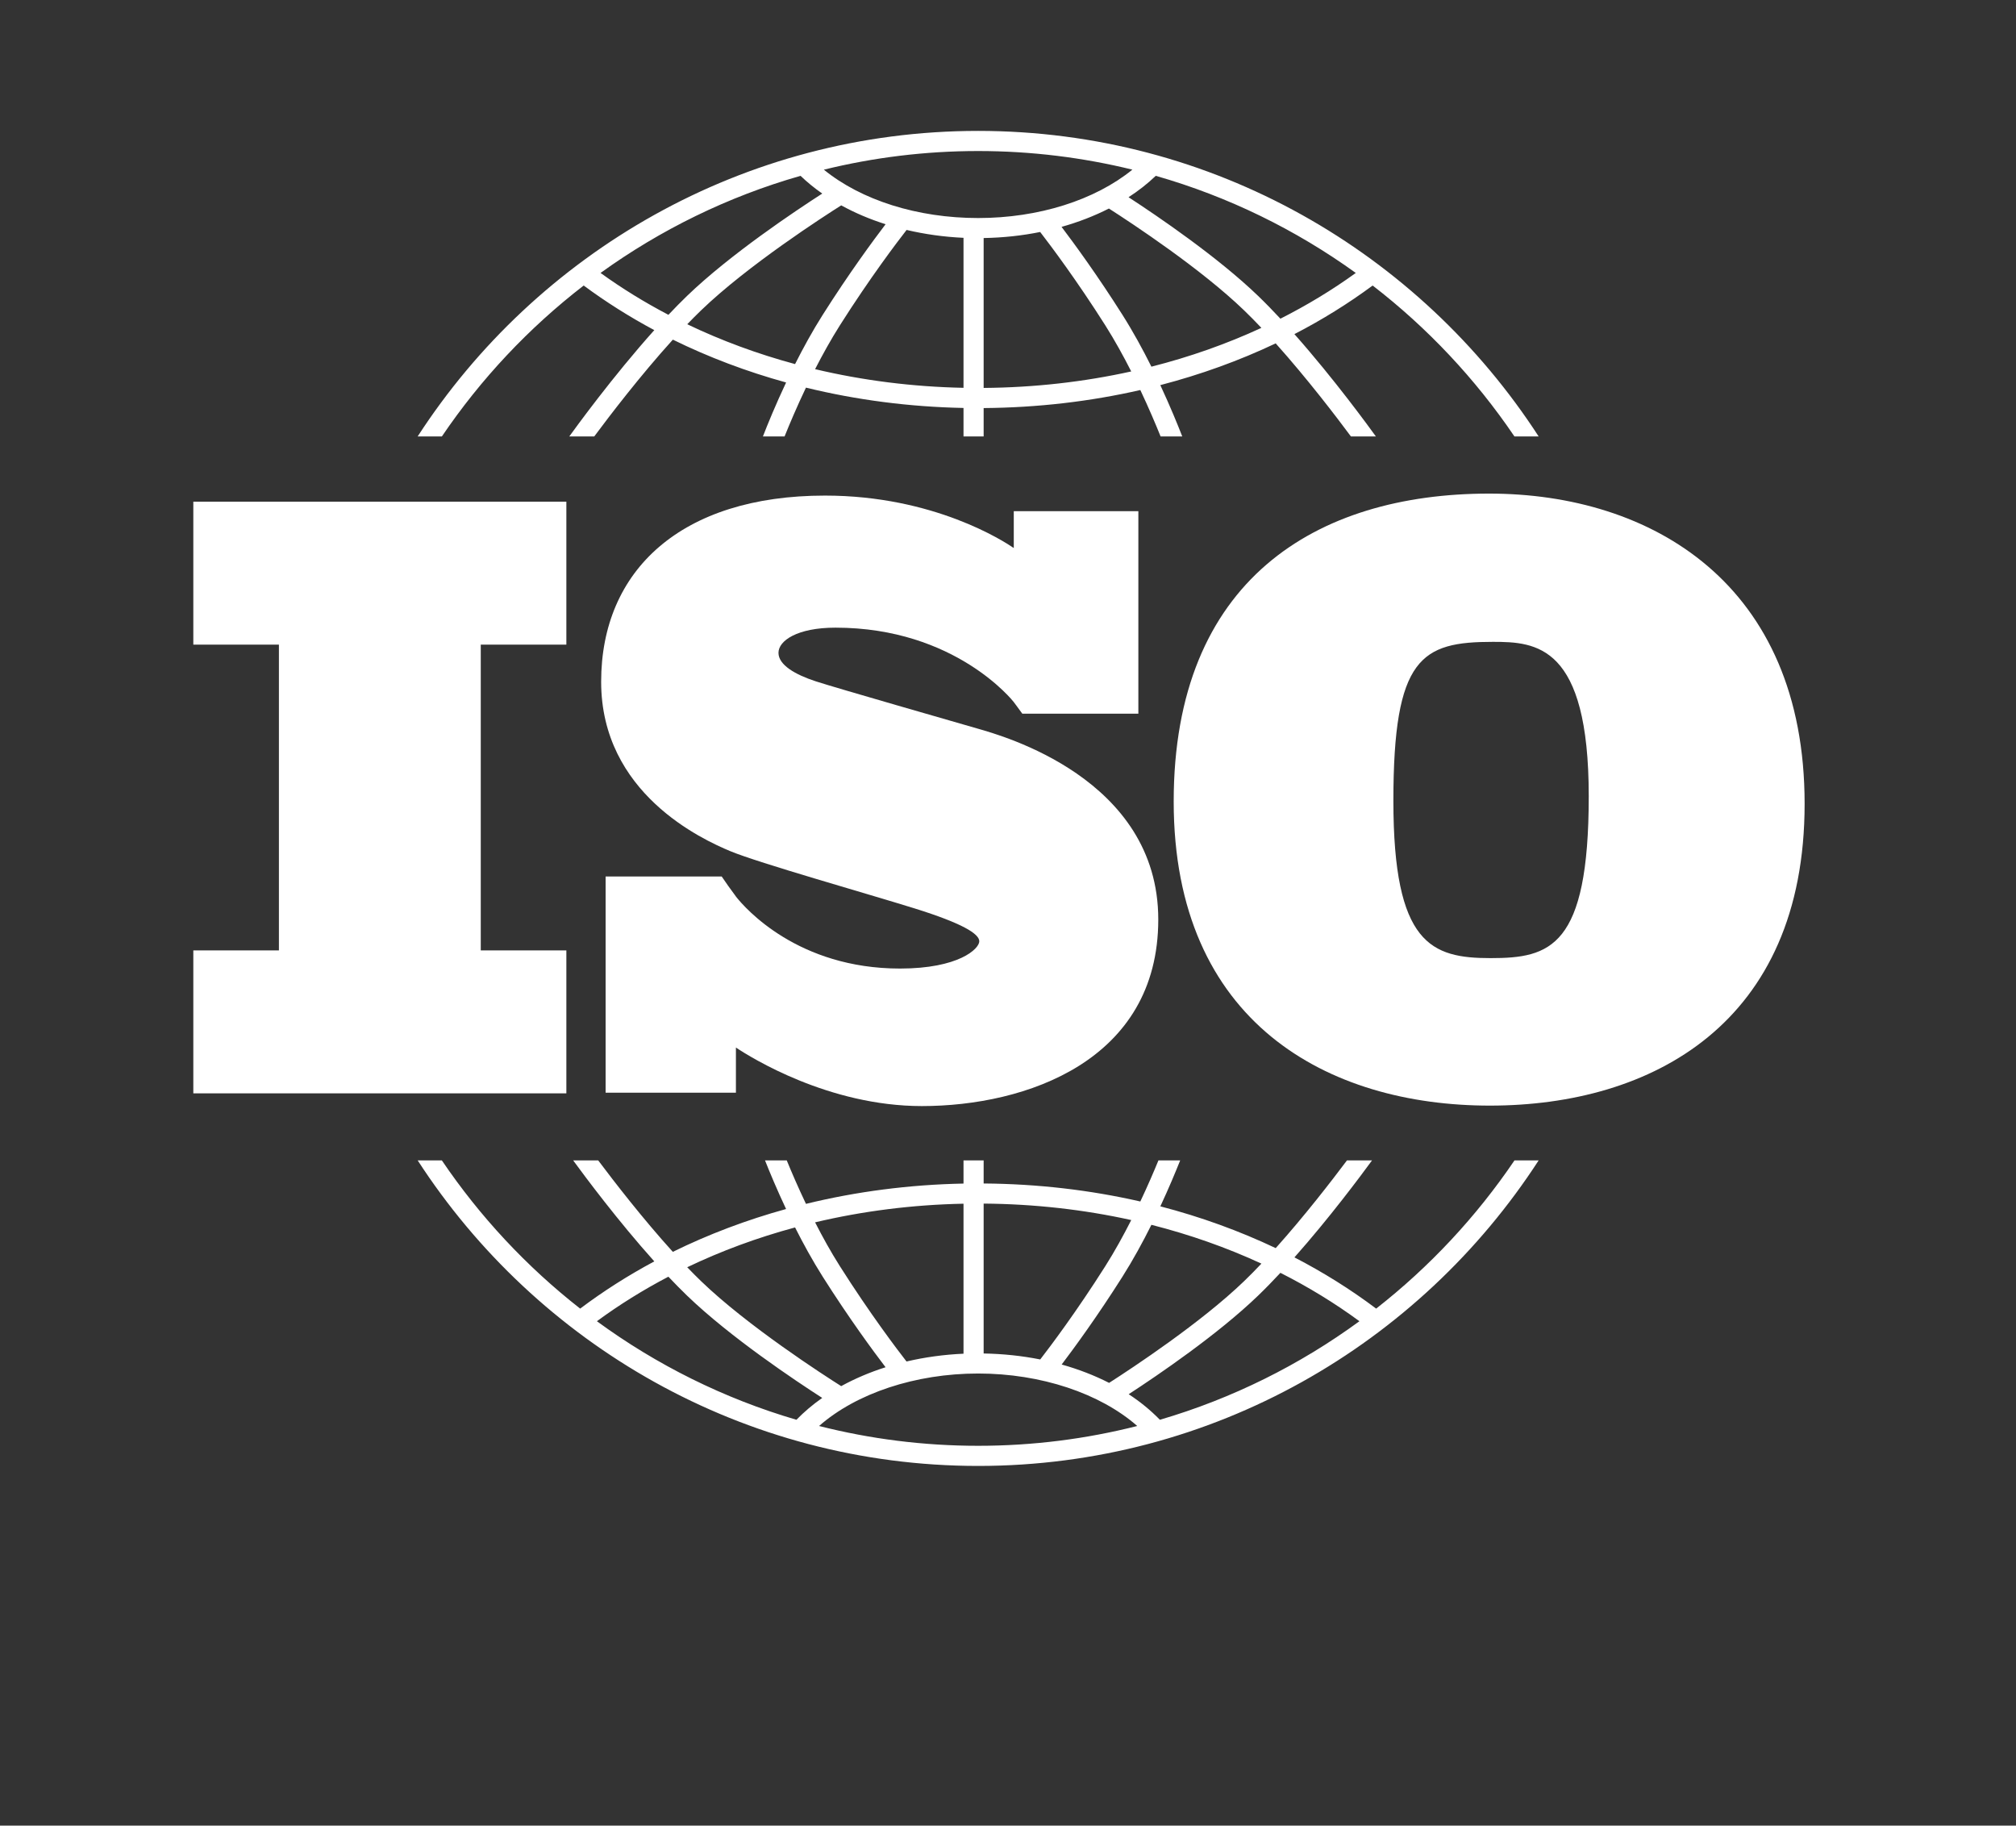
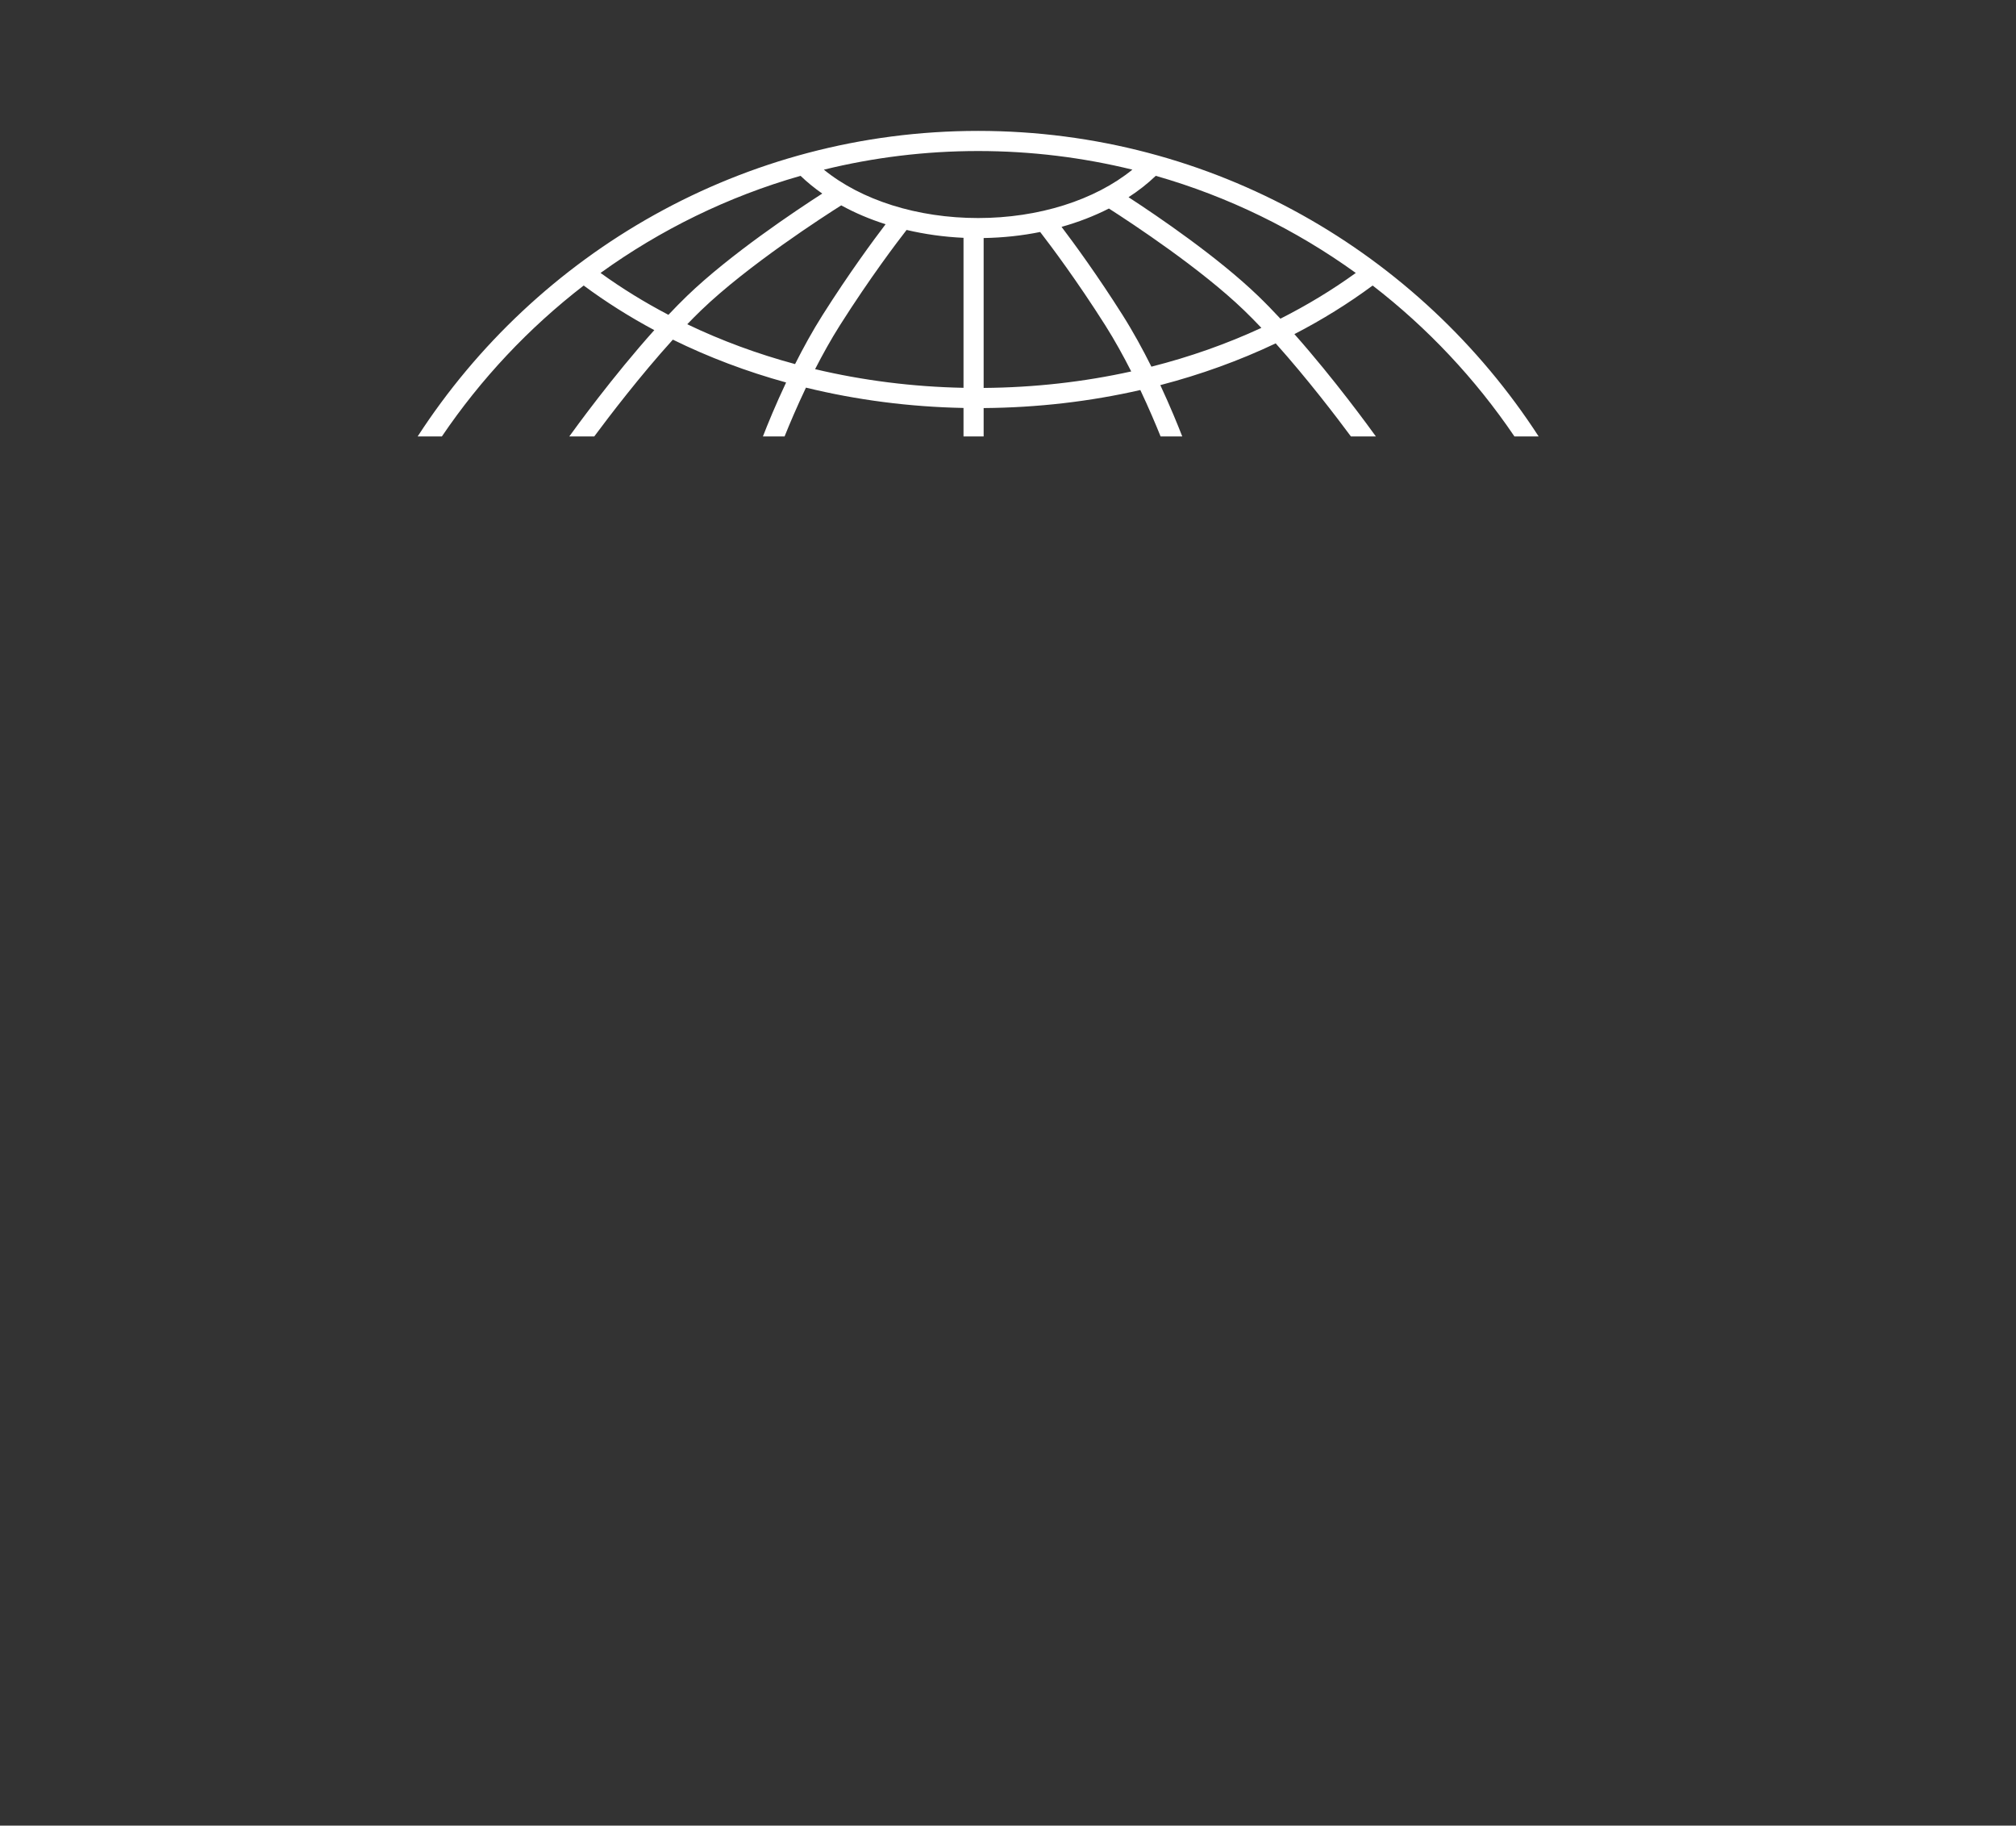
<svg xmlns="http://www.w3.org/2000/svg" width="74" height="67" viewBox="0 0 74 67" fill="none">
  <rect x="0" y="0" width="74" height="67" fill="#333333" stroke="none" />
-   <path d="M20.789 23.658V18.412H7.096V23.658H10.238V34.88H7.096V40.126H20.789V34.88H17.647V23.658H20.789Z" fill="white" />
-   <path d="M35.9 26.744C35.053 26.498 30.698 25.251 29.945 25.005C29.191 24.759 28.575 24.405 28.575 23.959C28.575 23.512 29.267 23.035 30.668 23.035C35.084 23.035 37.206 25.759 37.206 25.759C37.206 25.759 37.445 26.078 37.525 26.192H41.785V18.761H37.212V20.113C36.862 19.872 34.283 18.188 30.283 18.188C25.005 18.188 22.066 20.927 22.066 25.02C22.066 29.114 25.774 30.806 26.805 31.237C27.836 31.668 31.868 32.807 33.591 33.345C35.315 33.884 35.946 34.269 35.946 34.545C35.946 34.822 35.192 35.546 33.037 35.546C29.285 35.546 27.352 33.333 27.013 32.904V32.901C26.905 32.756 26.779 32.585 26.736 32.521C26.686 32.447 26.571 32.281 26.491 32.167H22.23V40.102H27.013V38.445C27.57 38.816 30.419 40.593 33.838 40.593C37.654 40.593 42.516 38.931 42.516 33.745C42.516 28.56 36.746 26.99 35.9 26.744Z" fill="white" />
-   <path d="M54.661 18.115C48.3 18.115 43.082 21.296 43.082 29.415C43.082 37.535 48.746 40.576 54.689 40.576C60.632 40.576 66.241 37.563 66.241 29.499C66.241 21.436 60.633 18.115 54.661 18.115ZM54.717 35.163C52.541 35.163 51.146 34.661 51.146 29.388C51.146 24.114 52.178 23.556 54.801 23.556C56.391 23.556 58.317 23.668 58.317 29.22C58.317 34.773 56.894 35.163 54.717 35.163Z" fill="white" />
  <path d="M16.22 16.017C17.65 13.906 19.409 12.034 21.425 10.479C22.24 11.082 23.106 11.629 24.017 12.116C22.491 13.817 21.124 15.702 20.897 16.017H21.813C22.363 15.277 23.5 13.786 24.698 12.465C26.009 13.109 27.401 13.636 28.855 14.037C28.468 14.858 28.175 15.575 28.004 16.017H28.799C28.982 15.562 29.25 14.928 29.584 14.226C31.438 14.679 33.38 14.933 35.367 14.972V16.017H36.106V14.976C38.078 14.961 40.01 14.736 41.857 14.314C42.172 14.98 42.425 15.581 42.601 16.017H43.396C43.231 15.593 42.955 14.915 42.591 14.134C44.07 13.749 45.489 13.236 46.826 12.602C47.979 13.889 49.057 15.302 49.587 16.017H50.503C50.283 15.712 48.987 13.924 47.513 12.262C48.526 11.739 49.487 11.143 50.385 10.479C52.401 12.034 54.159 13.906 55.589 16.017H56.478C52.109 9.275 44.519 4.804 35.904 4.804C27.29 4.804 19.7 9.275 15.331 16.017H16.22ZM29.184 13.362C27.802 12.989 26.476 12.499 25.226 11.9C25.395 11.724 25.565 11.553 25.733 11.391C27.445 9.74 30.261 7.927 30.878 7.537C31.379 7.812 31.925 8.045 32.507 8.229C32.055 8.822 31.169 10.024 30.203 11.548C29.827 12.141 29.485 12.765 29.184 13.362ZM35.367 14.233C33.497 14.196 31.668 13.963 29.919 13.548C30.193 13.014 30.498 12.464 30.827 11.943C31.94 10.187 32.943 8.868 33.278 8.439C33.945 8.596 34.646 8.695 35.367 8.728V14.233ZM36.106 14.237V8.736C36.818 8.724 37.514 8.649 38.181 8.514C38.563 9.009 39.519 10.28 40.573 11.943C40.919 12.491 41.239 13.071 41.523 13.632C39.781 14.017 37.963 14.223 36.106 14.237ZM42.264 13.457C41.952 12.832 41.593 12.173 41.197 11.548C40.281 10.102 39.436 8.946 38.966 8.326C39.585 8.152 40.168 7.926 40.704 7.653C41.571 8.208 44.088 9.868 45.667 11.391C45.877 11.593 46.089 11.809 46.301 12.033C45.025 12.623 43.672 13.1 42.264 13.457ZM49.766 10.017C48.9 10.643 47.974 11.203 46.999 11.696C46.727 11.404 46.452 11.121 46.18 10.859C44.702 9.435 42.503 7.94 41.425 7.238C41.791 7.001 42.126 6.738 42.424 6.453C45.092 7.215 47.569 8.434 49.766 10.017ZM35.905 5.543C37.855 5.543 39.751 5.781 41.566 6.226C40.188 7.345 38.124 8.002 35.905 8.002C33.675 8.002 31.617 7.347 30.241 6.227C32.057 5.781 33.953 5.543 35.905 5.543ZM29.385 6.453C29.628 6.686 29.894 6.903 30.182 7.104C29.205 7.733 26.8 9.336 25.22 10.859C24.993 11.078 24.764 11.312 24.535 11.554C23.661 11.096 22.828 10.584 22.044 10.017C24.24 8.434 26.717 7.215 29.385 6.453Z" fill="white" />
-   <path d="M55.591 42.587C54.191 44.654 52.476 46.491 50.514 48.026C49.579 47.323 48.575 46.695 47.514 46.146C48.793 44.704 49.938 43.168 50.362 42.587H49.442C48.875 43.344 47.882 44.628 46.827 45.806C45.49 45.172 44.071 44.658 42.592 44.273C42.904 43.604 43.151 43.01 43.32 42.587H42.522C42.353 42.999 42.128 43.523 41.857 44.095C40.011 43.673 38.08 43.448 36.106 43.434V42.587H35.367V43.437C33.379 43.476 31.437 43.729 29.584 44.182C29.296 43.576 29.056 43.02 28.879 42.587H28.081C28.257 43.031 28.52 43.661 28.854 44.371C27.401 44.772 26.008 45.298 24.697 45.943C23.596 44.729 22.548 43.373 21.958 42.587H21.039C21.477 43.187 22.686 44.81 24.017 46.293C23.059 46.806 22.148 47.385 21.296 48.026C19.333 46.491 17.619 44.654 16.219 42.587H15.332C19.701 49.329 27.29 53.8 35.905 53.8C44.52 53.8 52.109 49.329 56.478 42.587L55.591 42.587ZM42.264 44.951C43.673 45.309 45.026 45.785 46.302 46.375C46.09 46.599 45.877 46.816 45.667 47.018C44.093 48.536 41.584 50.192 40.711 50.752C40.175 50.478 39.59 50.252 38.97 50.078C39.441 49.456 40.284 48.303 41.197 46.861C41.593 46.236 41.952 45.577 42.264 44.951ZM36.106 44.172C37.964 44.186 39.783 44.391 41.524 44.776C41.239 45.337 40.92 45.918 40.573 46.466C39.521 48.127 38.566 49.397 38.183 49.892C37.518 49.76 36.821 49.685 36.106 49.673V44.172H36.106ZM35.367 44.176V49.681C34.643 49.713 33.941 49.811 33.275 49.967C32.938 49.534 31.938 48.219 30.827 46.466C30.497 45.945 30.192 45.395 29.919 44.86C31.666 44.446 33.495 44.213 35.367 44.176ZM29.184 45.047C29.485 45.644 29.827 46.267 30.203 46.861C31.168 48.384 32.054 49.586 32.506 50.178C31.924 50.363 31.378 50.596 30.877 50.871C30.257 50.48 27.444 48.668 25.733 47.018C25.565 46.856 25.395 46.685 25.225 46.508C26.475 45.909 27.801 45.42 29.184 45.047ZM21.91 48.489C22.733 47.884 23.611 47.338 24.534 46.855C24.763 47.096 24.992 47.33 25.22 47.55C26.8 49.073 29.204 50.676 30.181 51.304C29.833 51.548 29.516 51.816 29.234 52.106C26.57 51.326 24.098 50.09 21.91 48.489ZM35.905 53.061C33.89 53.061 31.934 52.808 30.065 52.334C31.43 51.135 33.597 50.408 35.905 50.408C38.21 50.408 40.379 51.135 41.744 52.334C39.875 52.808 37.919 53.061 35.905 53.061ZM42.575 52.106C42.24 51.761 41.857 51.446 41.43 51.168C42.509 50.465 44.705 48.972 46.18 47.55C46.452 47.288 46.727 47.005 46.999 46.713C48.024 47.231 48.995 47.824 49.9 48.489C47.711 50.09 45.239 51.326 42.575 52.106Z" fill="white" />
</svg>